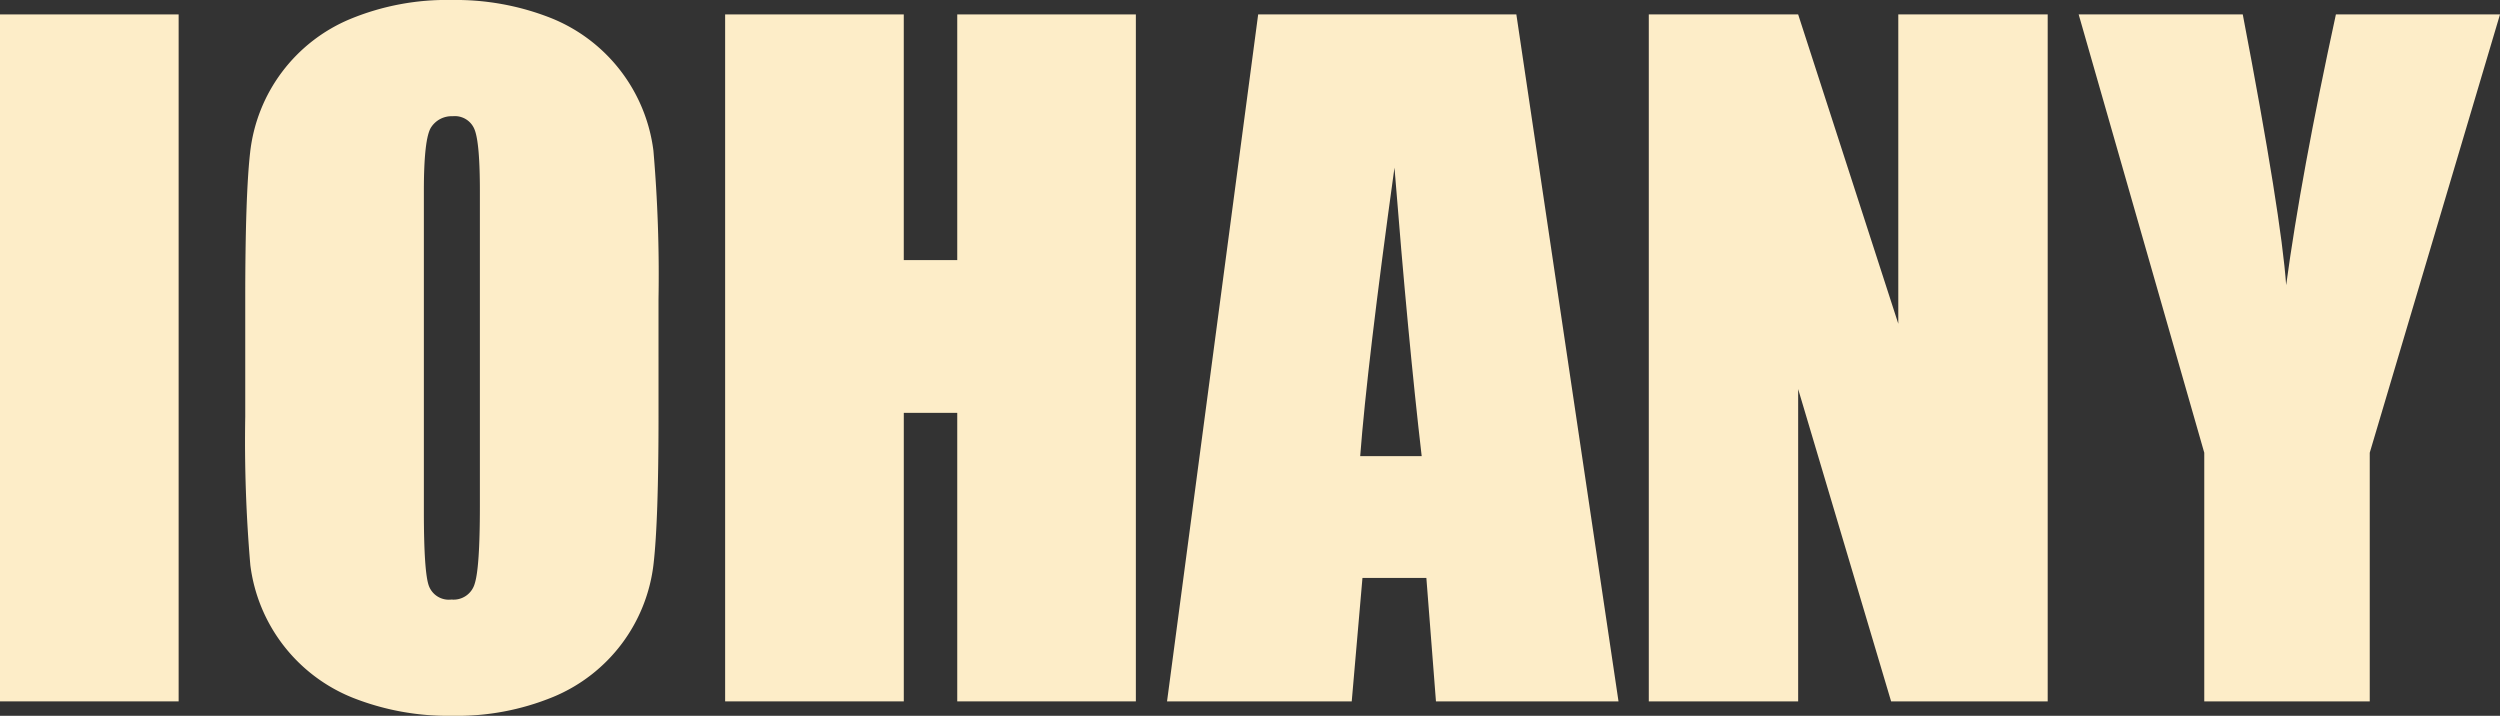
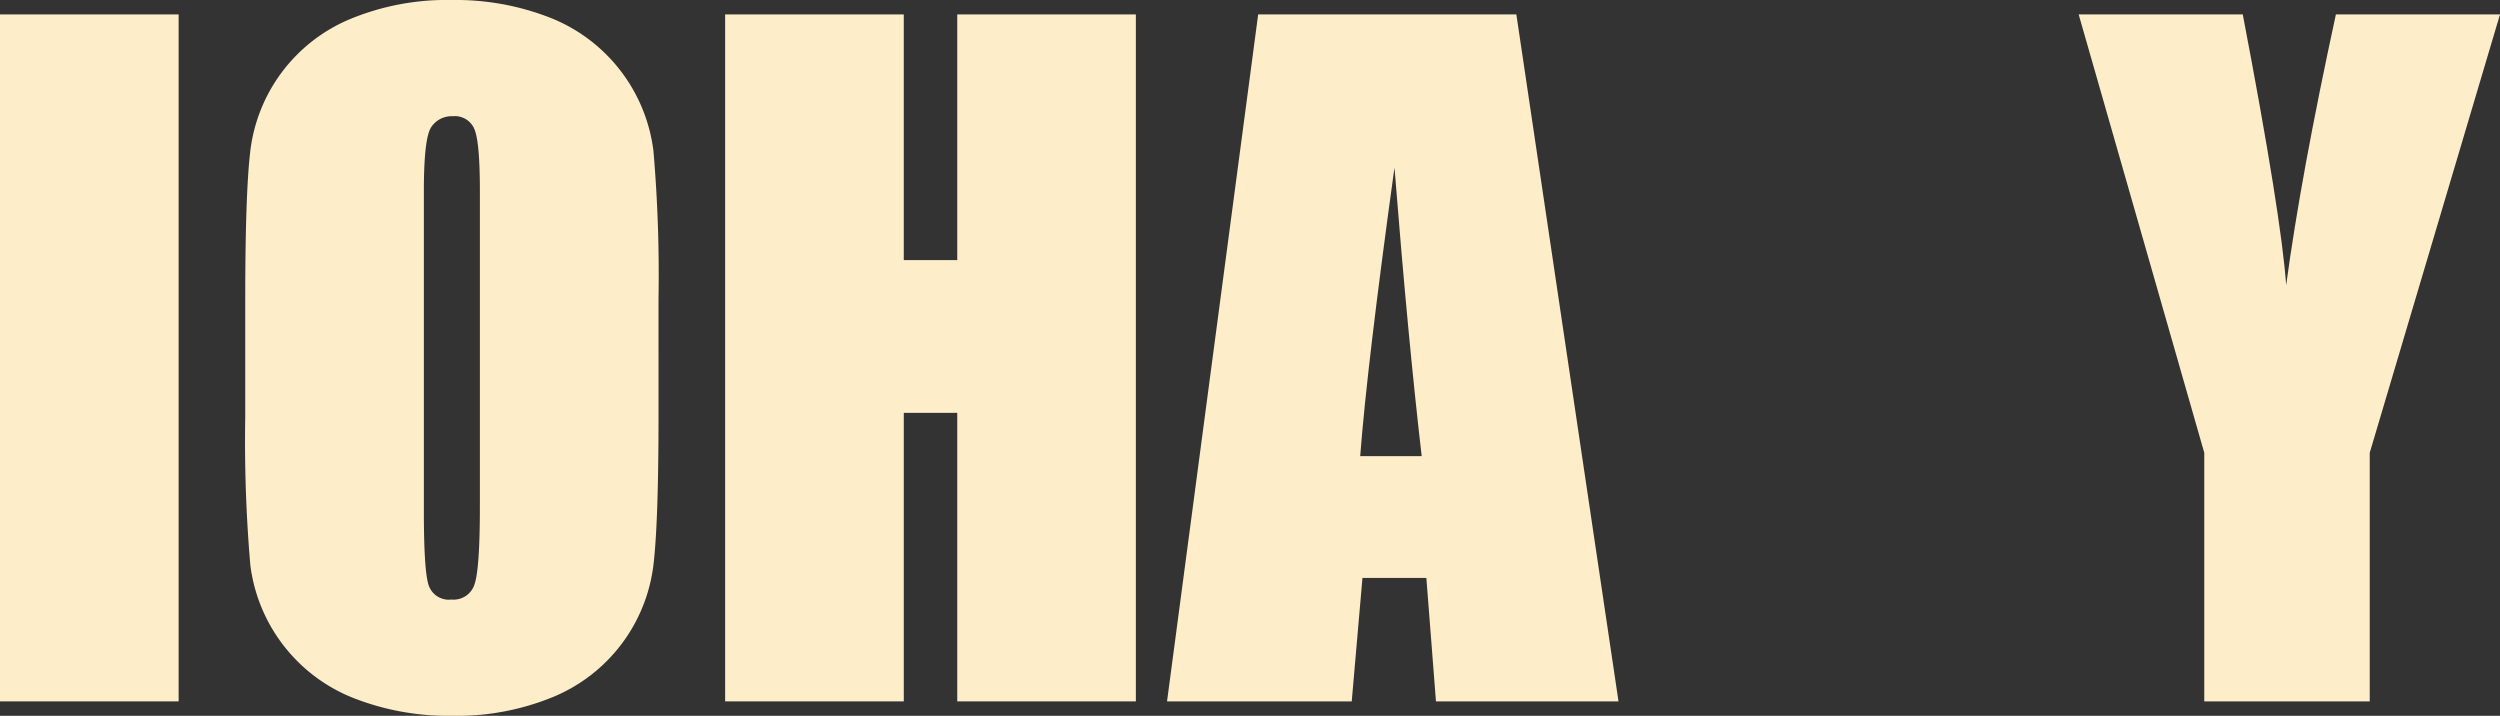
<svg xmlns="http://www.w3.org/2000/svg" height="91.632" viewBox="0 0 320.035 91.632" width="320.035">
  <rect x="0" y="0" width="320.035" height="91.632" fill="#333333" stroke="none" />
  <clipPath id="a">
    <path d="m0 0h320.035v91.632h-320.035z" />
  </clipPath>
  <g fill="#fdedc8">
    <path d="m0 1.846h22.868v87.94h-22.868z" />
    <g clip-path="url(#a)">
      <path d="m90.442 53.34q0 13.252-.626 18.766a21.016 21.016 0 0 1 -12.791 17.082 32.335 32.335 0 0 1 -13.036 2.444 33.12 33.12 0 0 1 -12.683-2.308 21.133 21.133 0 0 1 -13.117-16.975 185.792 185.792 0 0 1 -.652-19.009v-15.047q0-13.252.624-18.767a21.013 21.013 0 0 1 12.792-17.082 32.324 32.324 0 0 1 13.036-2.444 33.132 33.132 0 0 1 12.683 2.308 21.139 21.139 0 0 1 13.117 16.975 185.5 185.5 0 0 1 .652 19.01zm-22.868-28.9q0-6.137-.678-7.849a2.705 2.705 0 0 0 -2.8-1.712 3.125 3.125 0 0 0 -2.743 1.386q-.95 1.385-.95 8.175v41.067q0 7.657.625 9.45a2.723 2.723 0 0 0 2.906 1.793 2.813 2.813 0 0 0 2.988-2.065q.651-2.063.652-9.831z" transform="translate(-6.142)" />
      <path d="m163.565 2.207v87.94h-22.865v-36.936h-6.843v36.936h-22.87v-87.94h22.868v31.45h6.845v-31.45z" transform="translate(-18.159 -.361)" />
      <path d="m223.34 2.208 13.077 87.939h-23.369l-1.228-15.806h-8.18l-1.374 15.806h-23.643l11.666-87.939zm-12.119 56.544q-1.738-14.94-3.483-36.935-3.5 25.258-4.389 36.935z" transform="translate(-29.225 -.361)" />
-       <path d="m303.424 2.207v87.94h-20.044l-11.9-39.978v39.978h-19.12v-87.94h19.12l12.819 39.6v-39.6z" transform="translate(-41.291 -.361)" />
      <path d="m372.09 2.207-16.675 56.11v31.83h-21.184v-31.83l-16.078-56.11h21.007q4.924 25.748 5.555 34.655 1.9-14.074 6.367-34.655z" transform="translate(-52.055 -.361)" />
    </g>
  </g>
</svg>